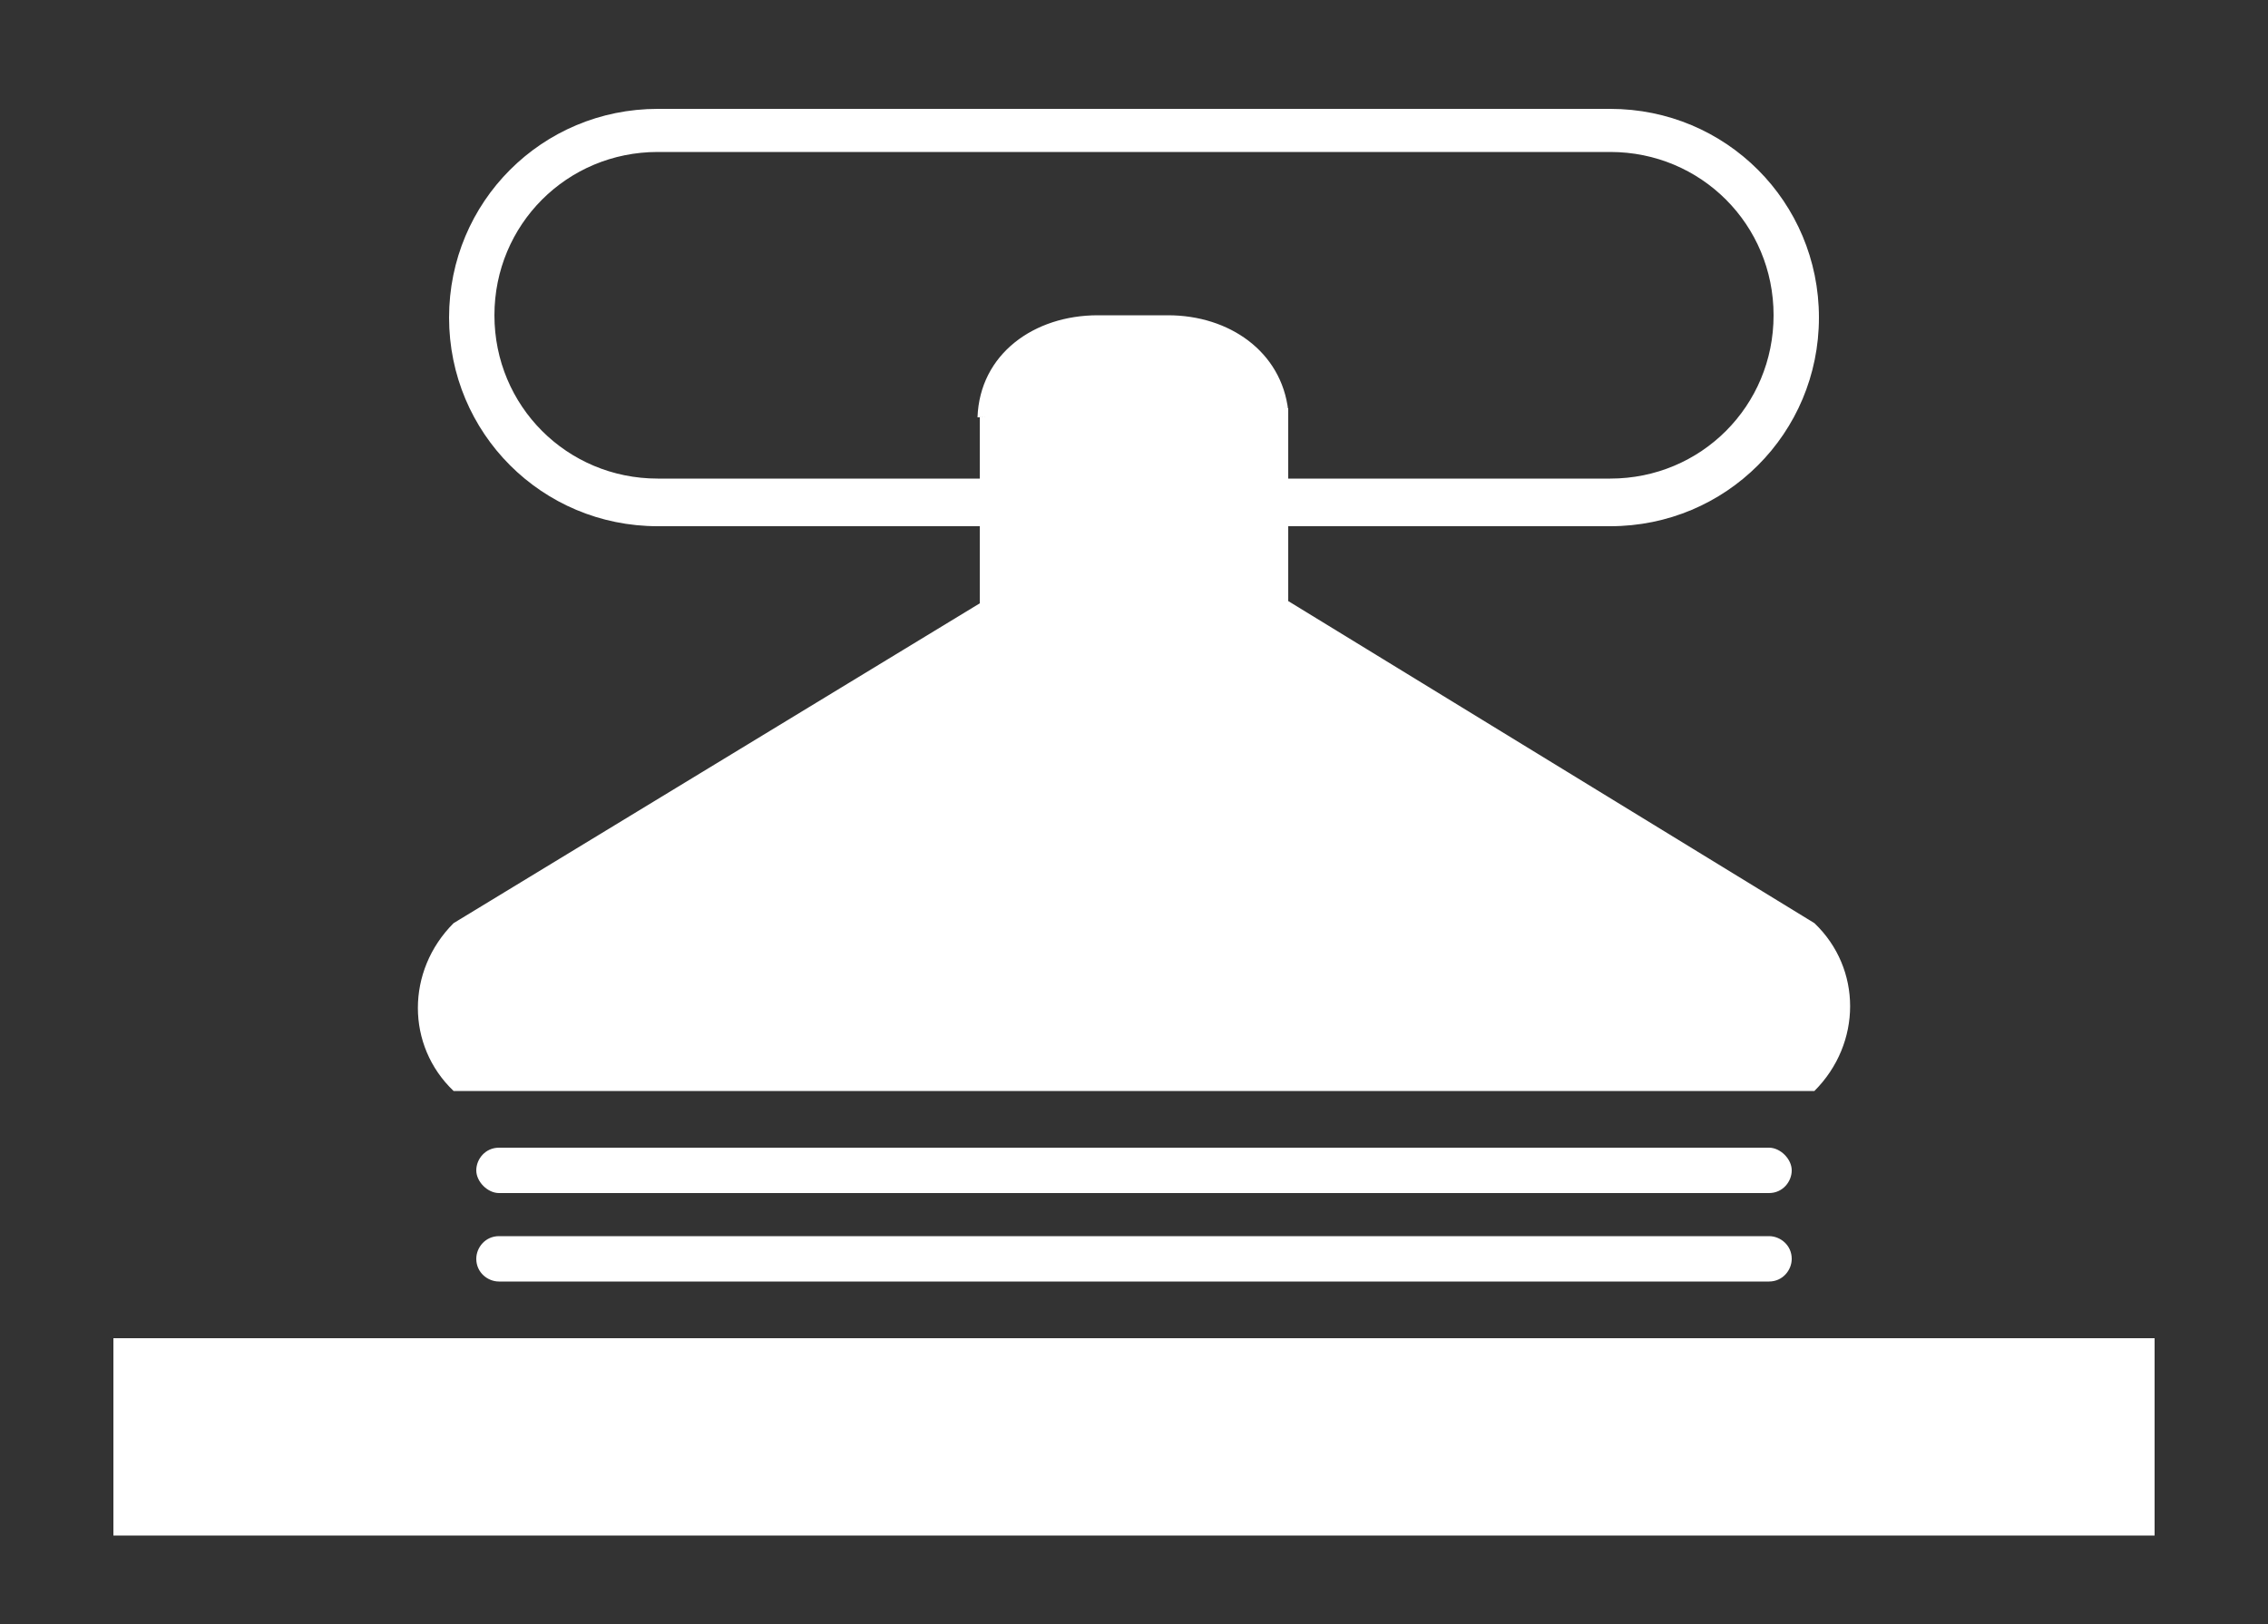
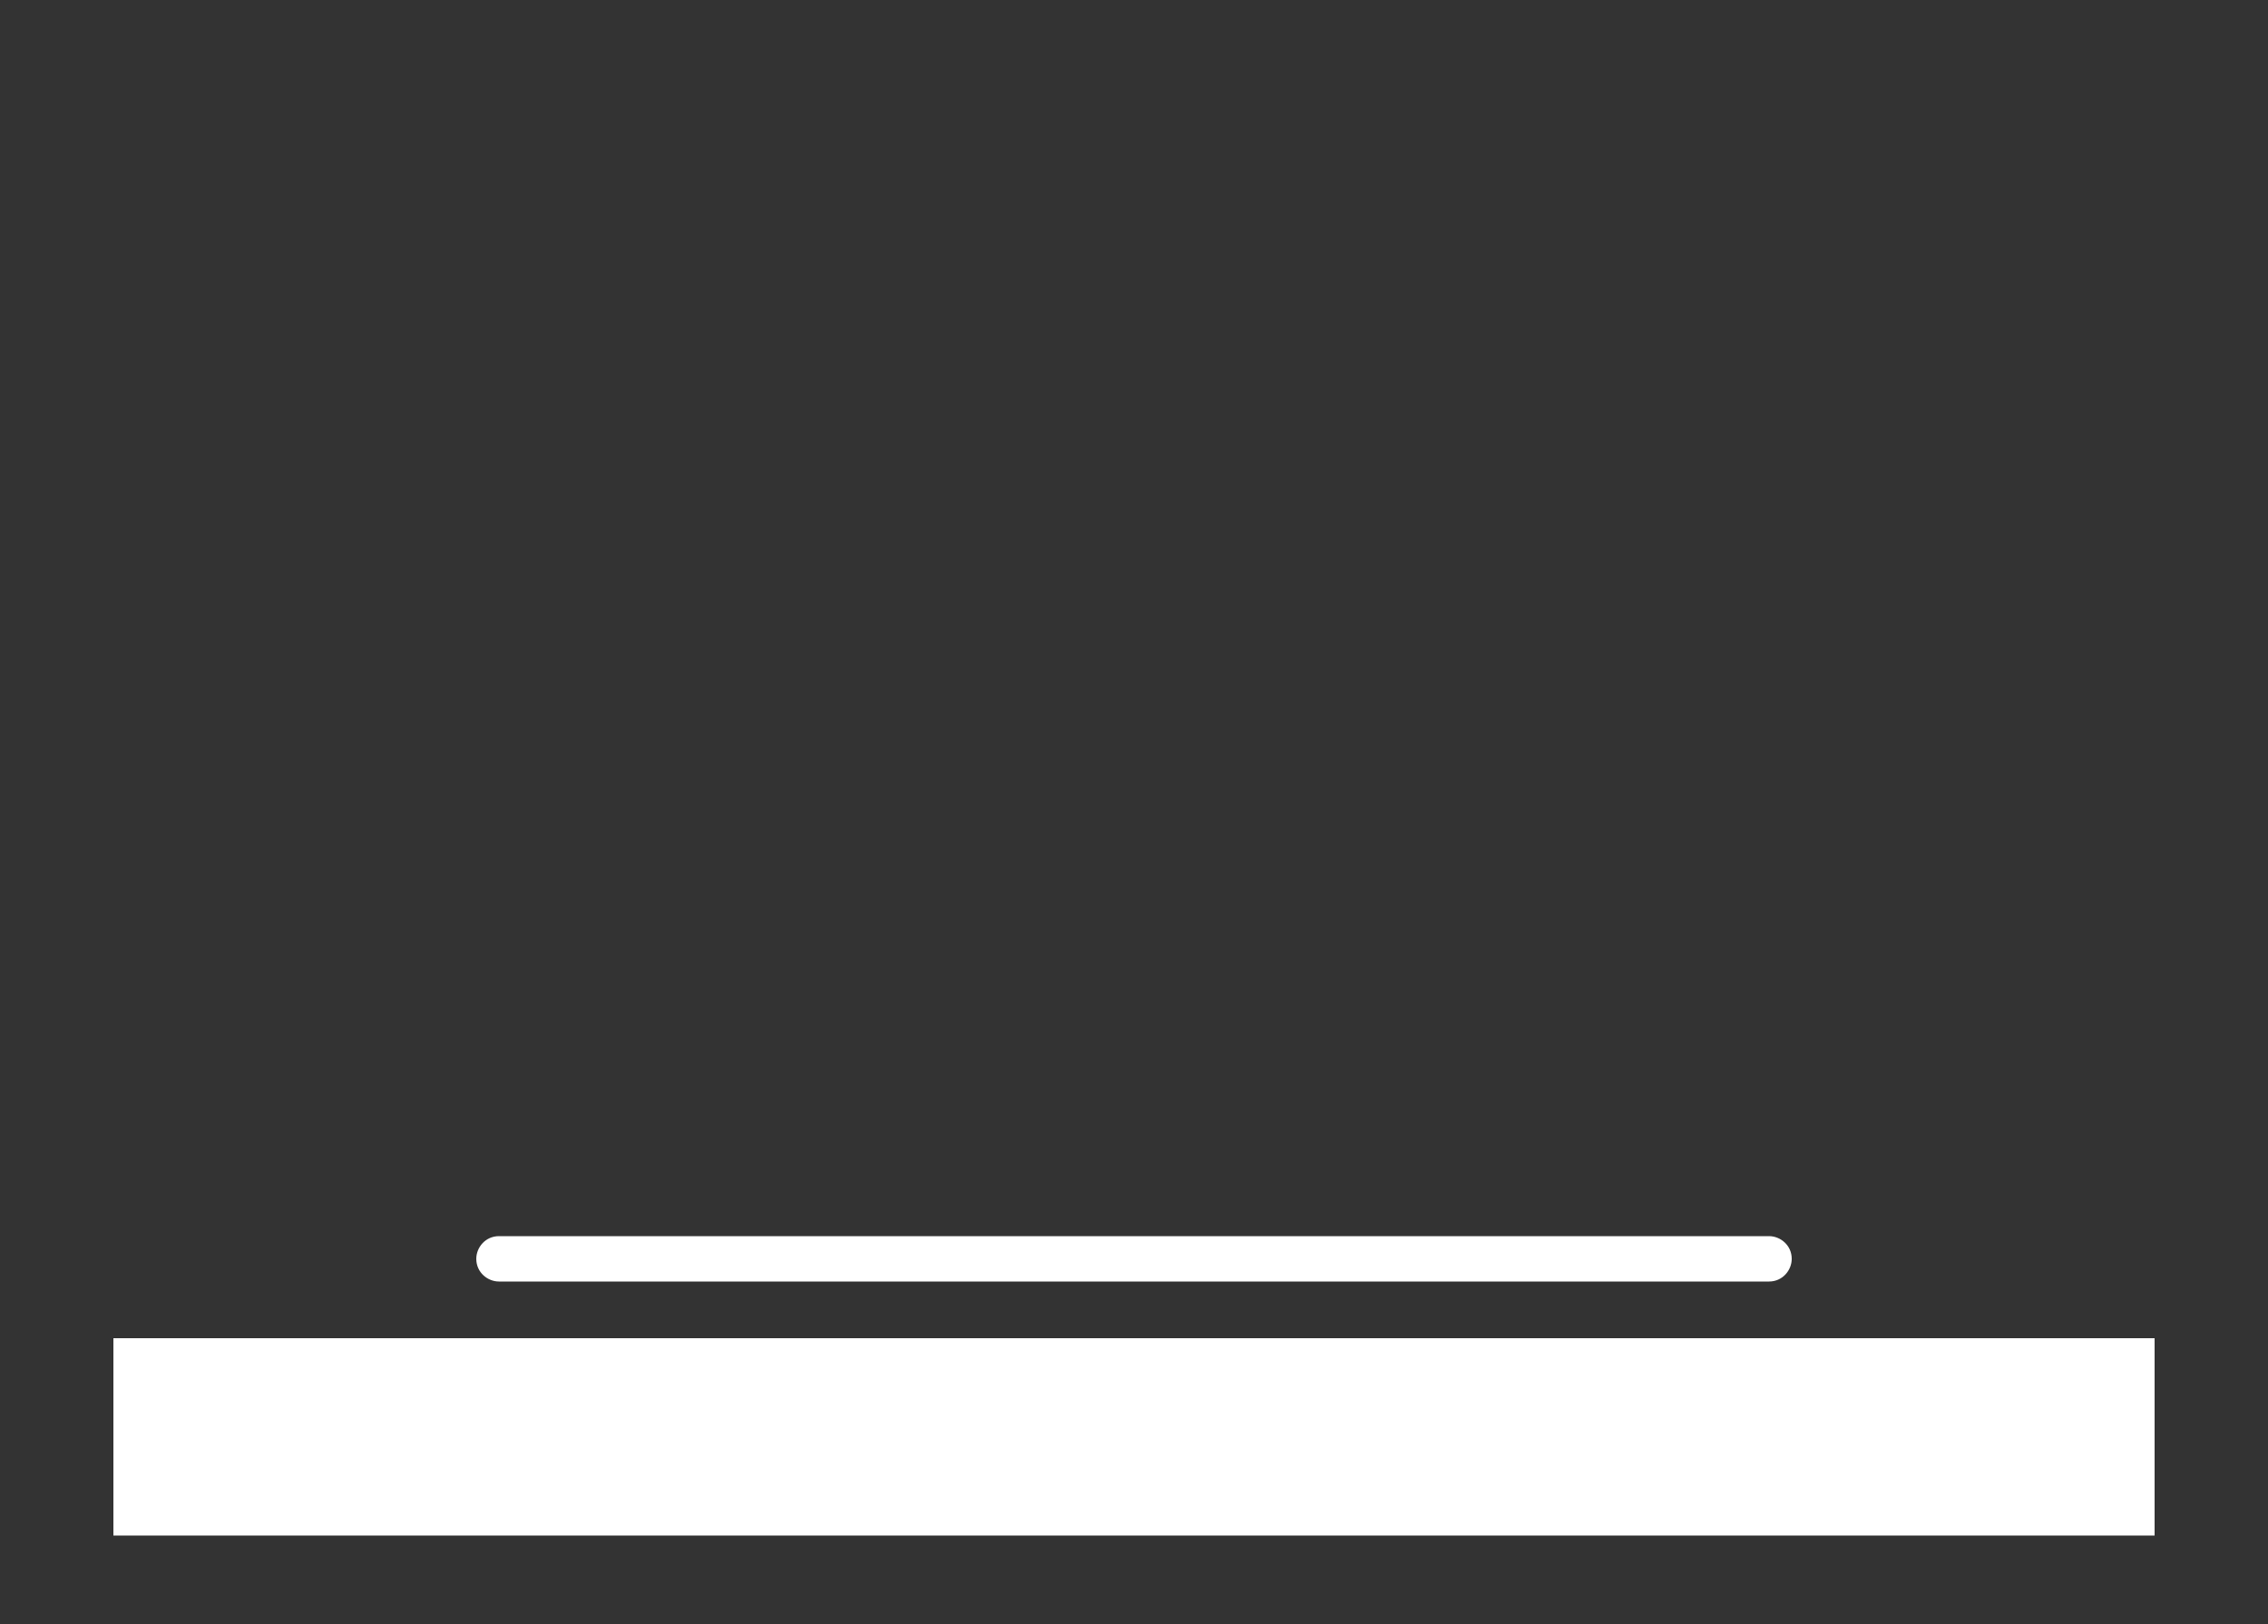
<svg xmlns="http://www.w3.org/2000/svg" version="1.1" id="Calque_1" x="0px" y="0px" viewBox="0 0 100 71.6" style="enable-background:new 0 0 100 71.6;" xml:space="preserve">
  <rect x="0" y="0" width="100" height="71.6" fill="#333333" stroke="none" />
  <style type="text/css">
	.st0{fill:#FFFFFF;}
</style>
  <rect x="5" y="59" class="st0" width="90" height="8.7" />
  <g>
-     <path class="st0" d="M43.2,18.4v8.2L20,40.7c-2.1,2.1-2.1,5.4,0,7.4l60,0c2.1-2.1,2.1-5.4,0-7.4L56.8,26.5v-8.5 M56.8,18.1   c-0.3-2.6-2.6-4.2-5.3-4.2h-3.1c-2.8,0-5.2,1.7-5.3,4.5" />
-     <path class="st0" d="M78,50.6H22c-0.6,0-1,0.5-1,1s0.5,1,1,1h56c0.6,0,1-0.5,1-1S78.5,50.6,78,50.6z" />
    <path class="st0" d="M78,54.5H22c-0.6,0-1,0.5-1,1c0,0.6,0.5,1,1,1h56c0.6,0,1-0.5,1-1C79,54.9,78.5,54.5,78,54.5z" />
  </g>
-   <path class="st0" d="M71,23.2H29c-5.1,0-9.2-4.1-9.2-9.2s4.1-9.2,9.2-9.2h42c5.1,0,9.2,4.1,9.2,9.2S76.1,23.2,71,23.2z M29,6.7  c-4,0-7.2,3.2-7.2,7.2s3.2,7.2,7.2,7.2h42c4,0,7.2-3.2,7.2-7.2S75,6.7,71,6.7H29z" />
</svg>